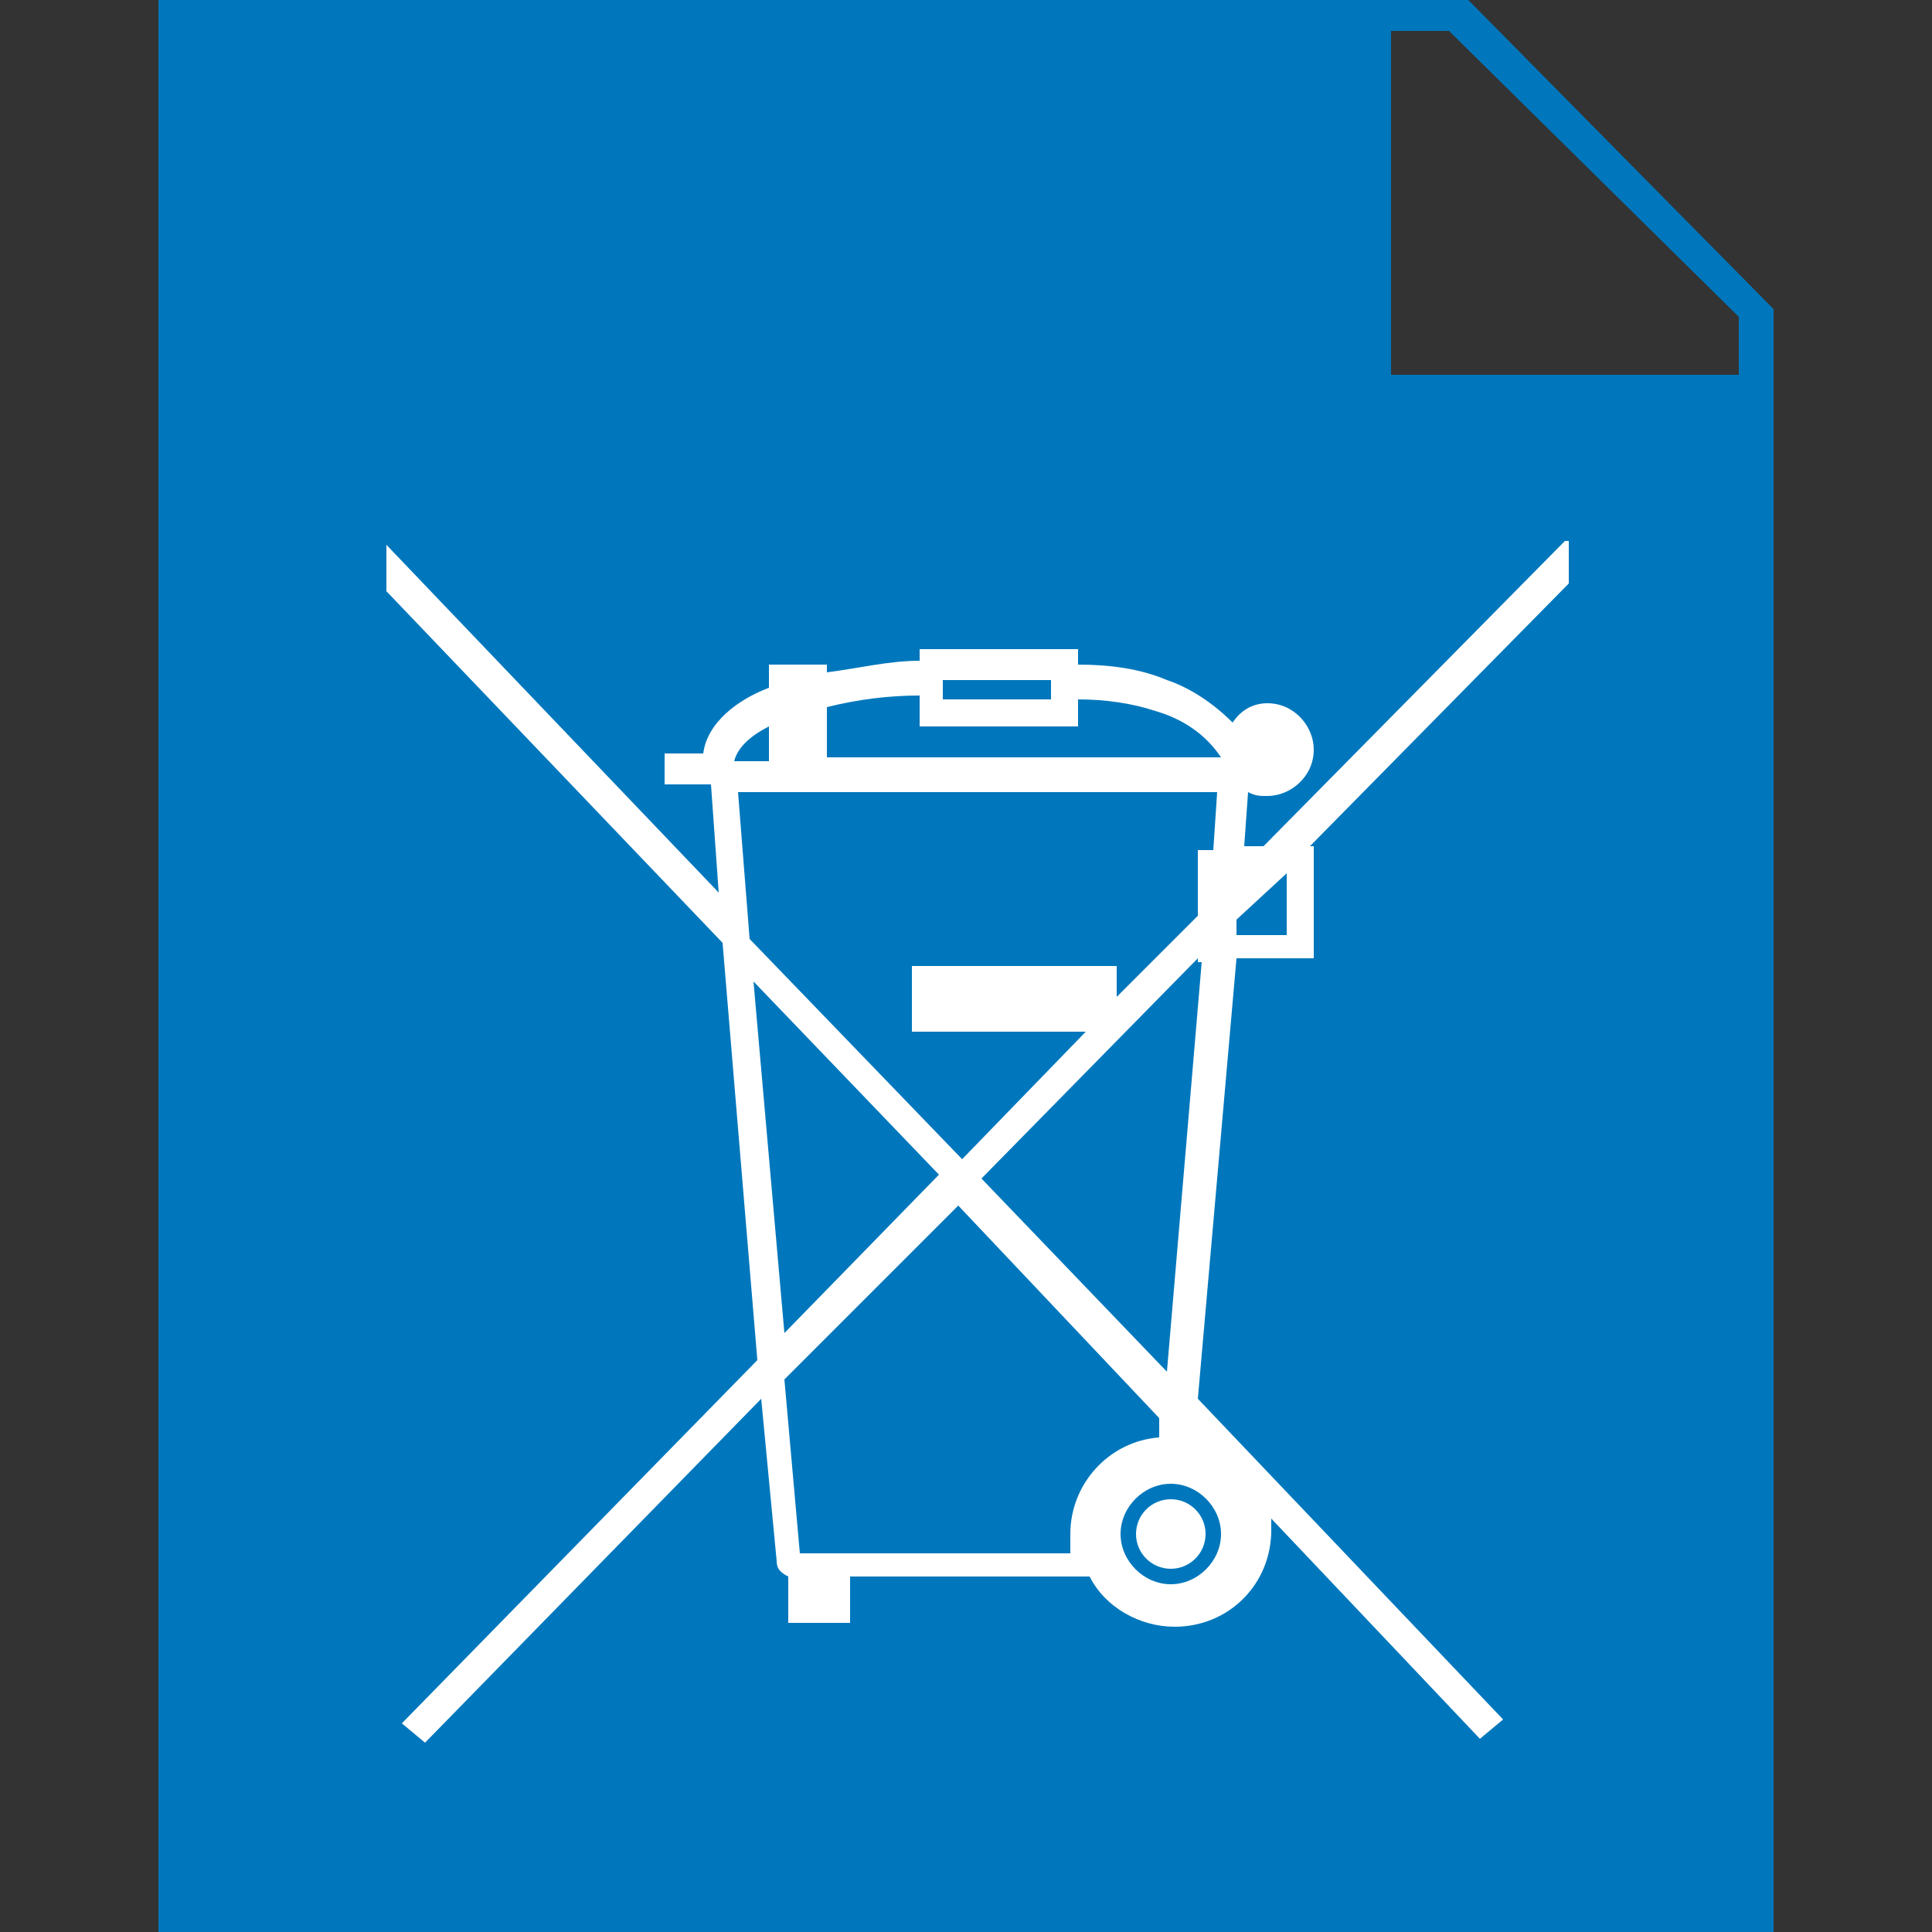
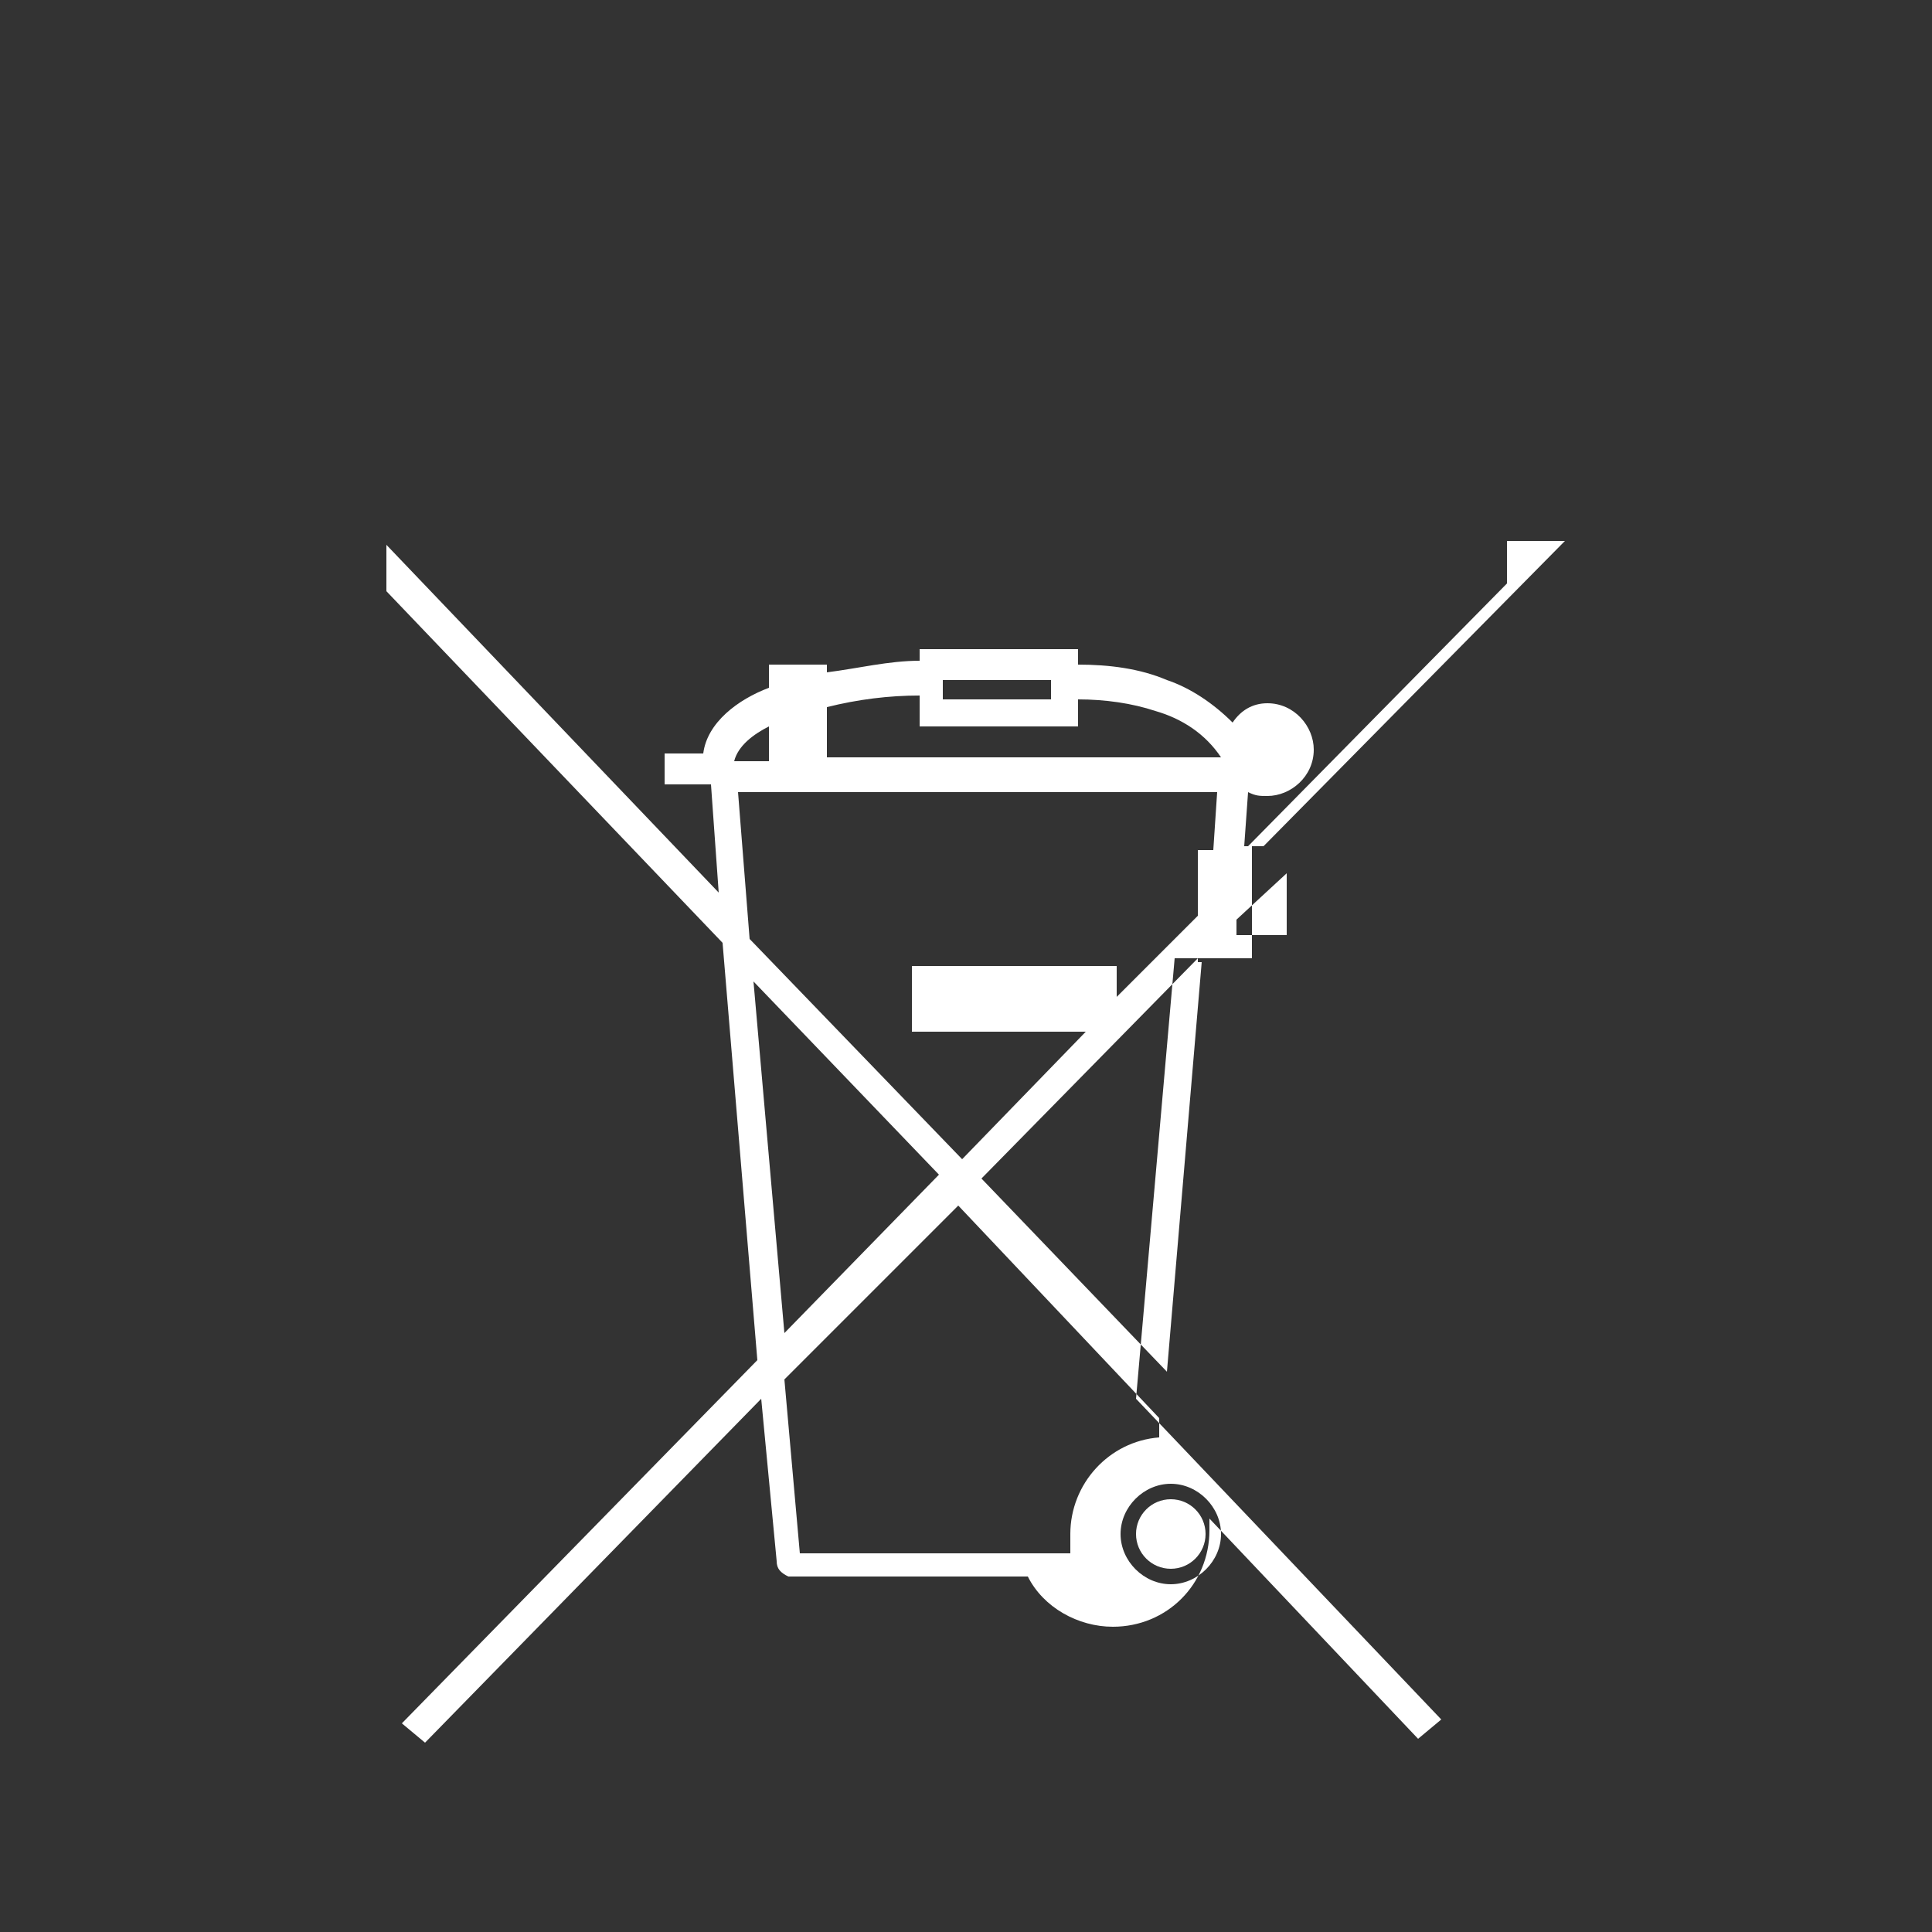
<svg xmlns="http://www.w3.org/2000/svg" version="1.1" id="Ebene_1" x="0px" y="0px" width="50px" height="50px" viewBox="0 0 50 50" style="enable-background:new 0 0 50 50;" xml:space="preserve">
  <rect x="0" y="0" width="50" height="50" fill="#333333" stroke="none" />
  <style type="text/css">
	.st0{fill:#0077BC;}
	.st1{fill:#FFFFFF;}
</style>
-   <path class="st0" d="M38,0H4.1v50h41.8V8L38,0L38,0z M45,9.7h-9V0.8h1.5L45,8.2V9.7L45,9.7z" />
  <g>
    <circle class="st1" cx="30.3" cy="39.7" r="0.9" />
-     <path class="st1" d="M40.5,14l-7.8,7.9h-0.5l0.1-1.4c0.2,0.1,0.3,0.1,0.5,0.1c0.6,0,1.2-0.5,1.2-1.2c0-0.6-0.5-1.2-1.2-1.2   c-0.4,0-0.7,0.2-0.9,0.5c-0.5-0.5-1.1-0.9-1.7-1.1c-0.7-0.3-1.5-0.4-2.3-0.4v-0.4h-4.1v0.3c-0.8,0-1.6,0.2-2.4,0.3v-0.2h-1.5v0.6   c-0.8,0.3-1.6,0.9-1.7,1.7h-1v0.8h1.2l0.2,2.8l-8.6-9v1.2l8.7,9.1l0.9,10.8l-9.2,9.4l0.6,0.5l8.7-8.9l0.4,4.2   c0,0.2,0.1,0.3,0.3,0.4v1.2h1.6v-1.2h6.2c0.4,0.8,1.3,1.3,2.2,1.3c1.4,0,2.5-1.1,2.5-2.5c0-0.1,0-0.2,0-0.3l5.4,5.7l0.6-0.5   l-7.9-8.3l1-11.4h2v-2.9h-0.1l6.7-6.8V14z M24.4,17.6h2.8v0.5h-2.8V17.6z M21.4,18.3c0.8-0.2,1.6-0.3,2.4-0.3v0.8h4.1v-0.7   c0.7,0,1.4,0.1,2,0.3c0.7,0.2,1.3,0.6,1.7,1.2H21.4V18.3z M19.9,18.8v0.9H19C19.1,19.3,19.5,19,19.9,18.8z M19.1,20.5h12.4   l-0.1,1.5H31v1.7l-2.1,2.1v-0.8h-5.3v1.7h4.5l-3.2,3.3l-5.5-5.7L19.1,20.5z M19.5,25.4l4.8,5l-4,4.1L19.5,25.4z M30.3,41   c-0.7,0-1.3-0.6-1.3-1.3c0-0.7,0.6-1.3,1.3-1.3s1.3,0.6,1.3,1.3C31.6,40.4,31,41,30.3,41z M30,37.2c-1.3,0.1-2.3,1.2-2.3,2.5   c0,0.2,0,0.3,0,0.5l0,0h-7l-0.4-4.5l4.5-4.5l5.2,5.5L30,37.2z M30.2,35.5l-4.8-5l5.6-5.7v0.1h0.1L30.2,35.5z M33.3,22.6v1.6H32   l0-0.4L33.3,22.6L33.3,22.6z" />
+     <path class="st1" d="M40.5,14l-7.8,7.9h-0.5l0.1-1.4c0.2,0.1,0.3,0.1,0.5,0.1c0.6,0,1.2-0.5,1.2-1.2c0-0.6-0.5-1.2-1.2-1.2   c-0.4,0-0.7,0.2-0.9,0.5c-0.5-0.5-1.1-0.9-1.7-1.1c-0.7-0.3-1.5-0.4-2.3-0.4v-0.4h-4.1v0.3c-0.8,0-1.6,0.2-2.4,0.3v-0.2h-1.5v0.6   c-0.8,0.3-1.6,0.9-1.7,1.7h-1v0.8h1.2l0.2,2.8l-8.6-9v1.2l8.7,9.1l0.9,10.8l-9.2,9.4l0.6,0.5l8.7-8.9l0.4,4.2   c0,0.2,0.1,0.3,0.3,0.4v1.2v-1.2h6.2c0.4,0.8,1.3,1.3,2.2,1.3c1.4,0,2.5-1.1,2.5-2.5c0-0.1,0-0.2,0-0.3l5.4,5.7l0.6-0.5   l-7.9-8.3l1-11.4h2v-2.9h-0.1l6.7-6.8V14z M24.4,17.6h2.8v0.5h-2.8V17.6z M21.4,18.3c0.8-0.2,1.6-0.3,2.4-0.3v0.8h4.1v-0.7   c0.7,0,1.4,0.1,2,0.3c0.7,0.2,1.3,0.6,1.7,1.2H21.4V18.3z M19.9,18.8v0.9H19C19.1,19.3,19.5,19,19.9,18.8z M19.1,20.5h12.4   l-0.1,1.5H31v1.7l-2.1,2.1v-0.8h-5.3v1.7h4.5l-3.2,3.3l-5.5-5.7L19.1,20.5z M19.5,25.4l4.8,5l-4,4.1L19.5,25.4z M30.3,41   c-0.7,0-1.3-0.6-1.3-1.3c0-0.7,0.6-1.3,1.3-1.3s1.3,0.6,1.3,1.3C31.6,40.4,31,41,30.3,41z M30,37.2c-1.3,0.1-2.3,1.2-2.3,2.5   c0,0.2,0,0.3,0,0.5l0,0h-7l-0.4-4.5l4.5-4.5l5.2,5.5L30,37.2z M30.2,35.5l-4.8-5l5.6-5.7v0.1h0.1L30.2,35.5z M33.3,22.6v1.6H32   l0-0.4L33.3,22.6L33.3,22.6z" />
  </g>
</svg>